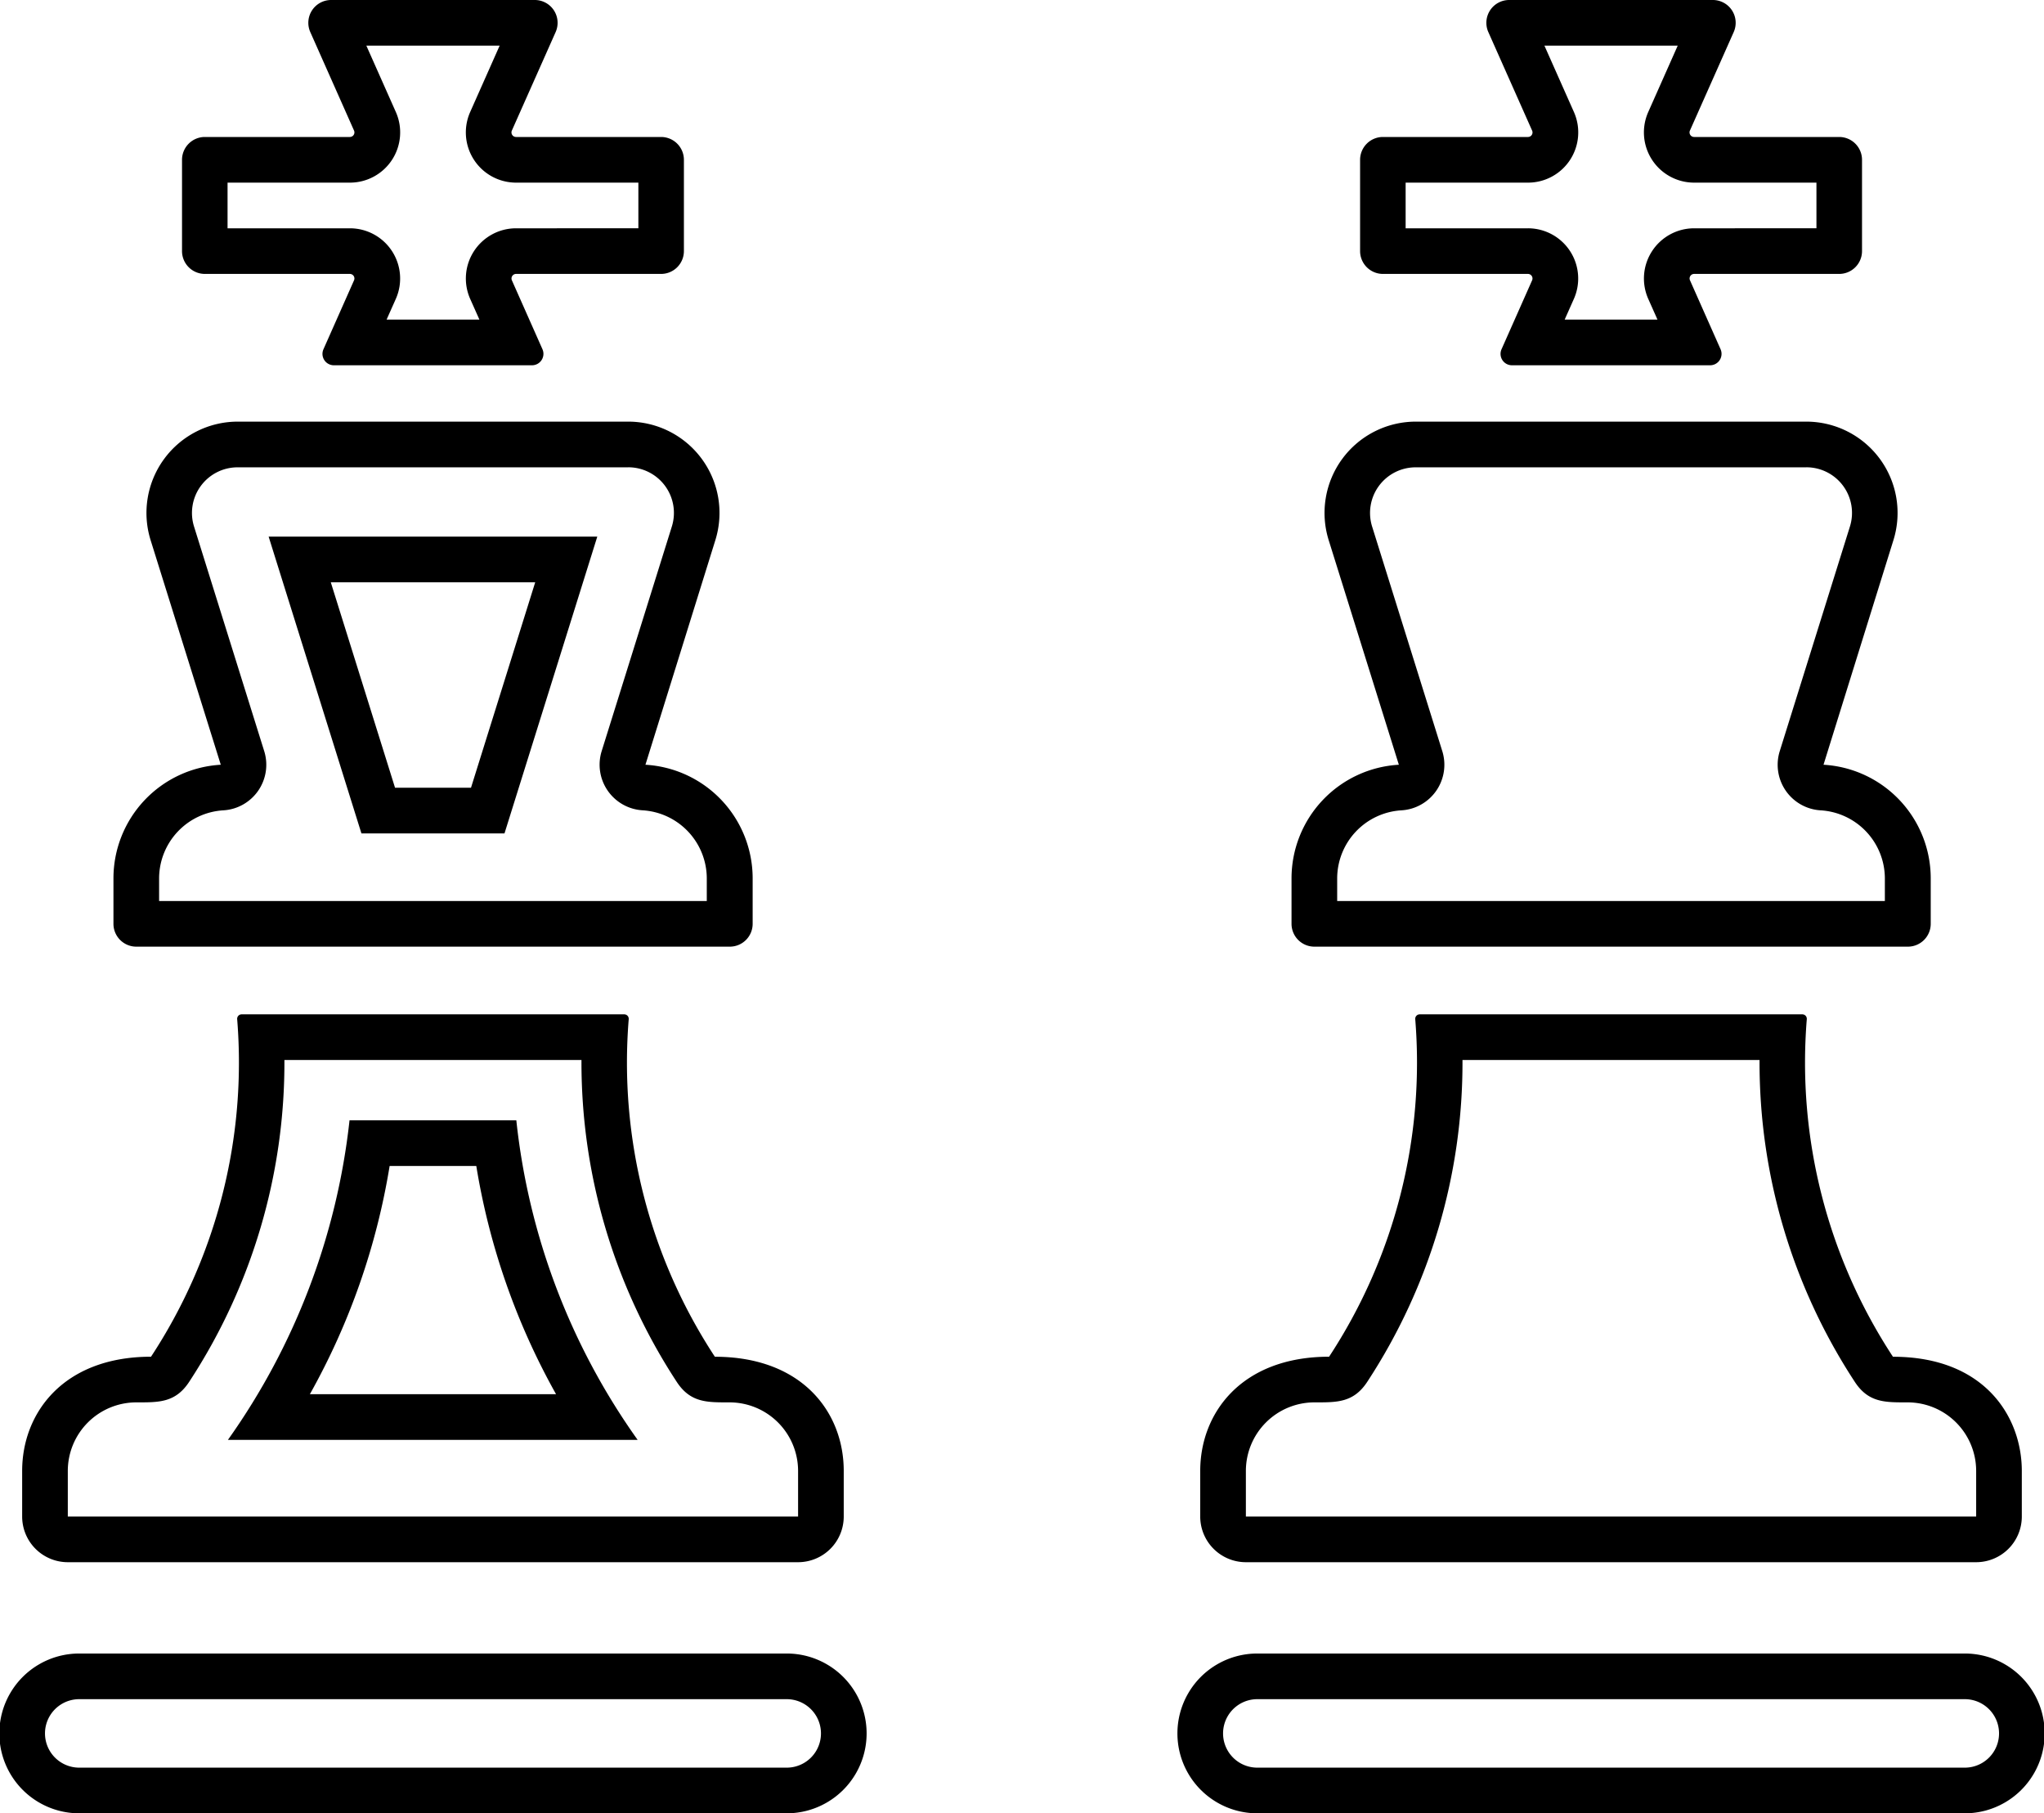
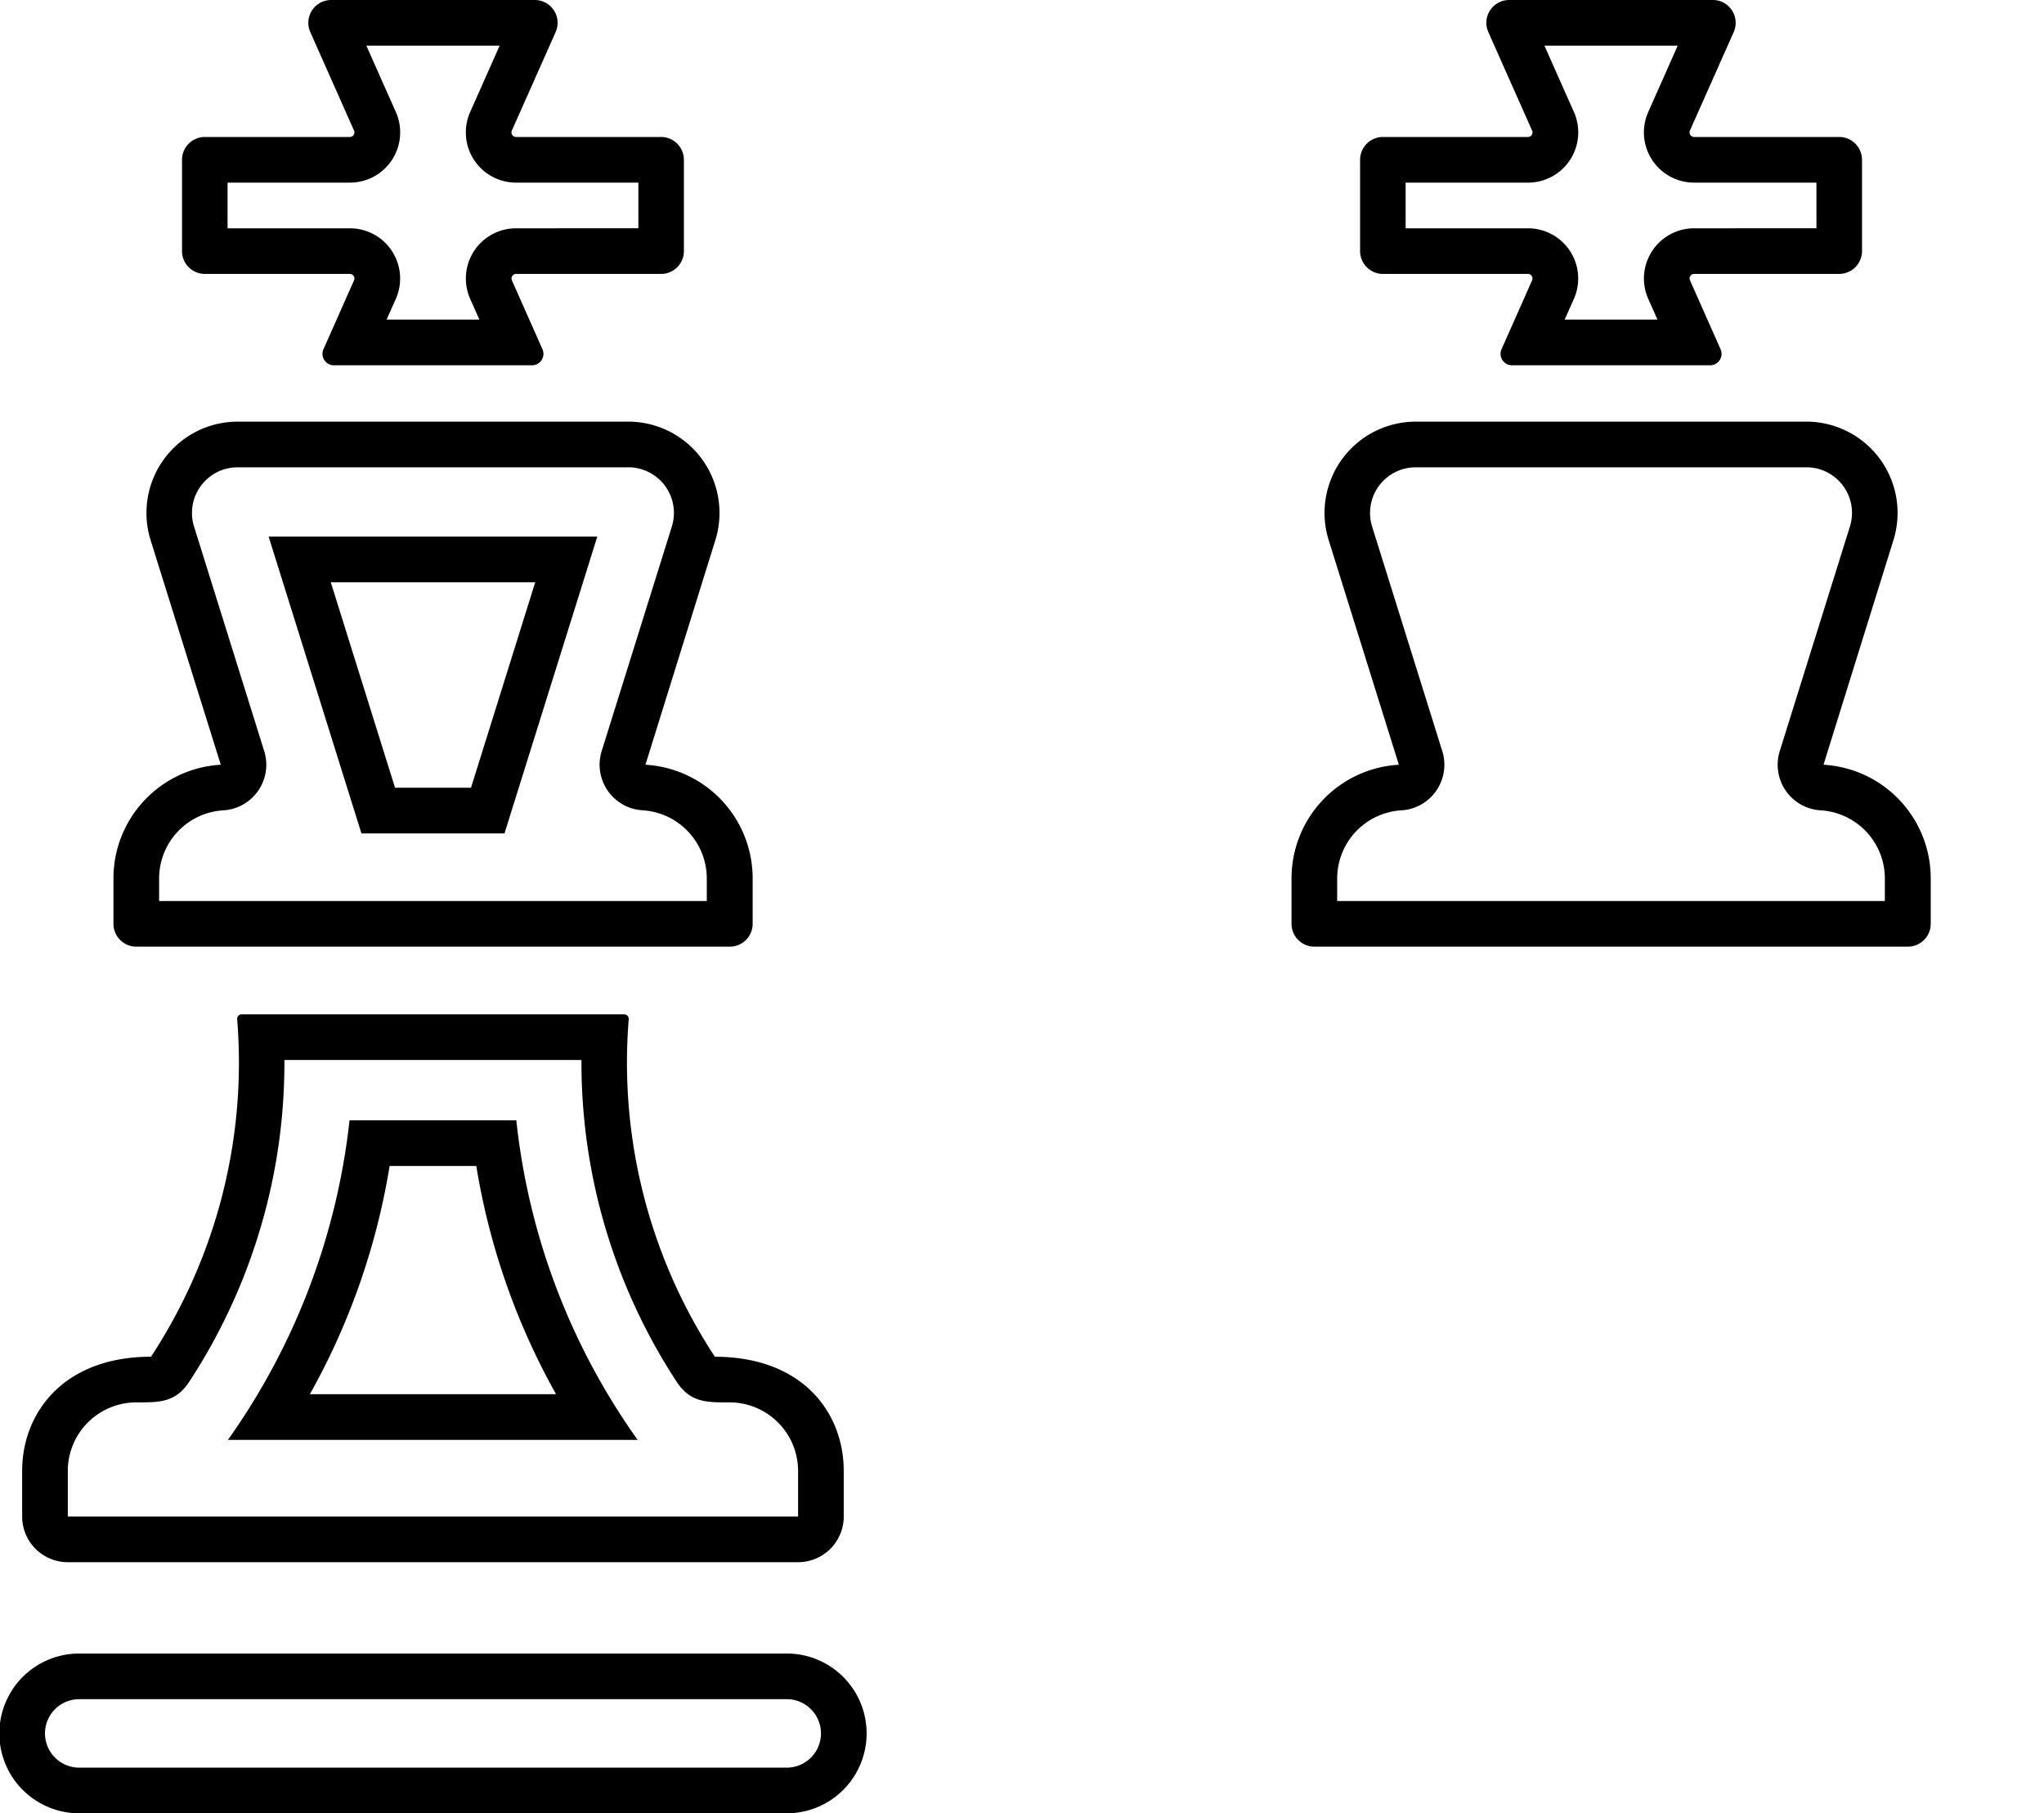
<svg xmlns="http://www.w3.org/2000/svg" width="56.373" height="50" viewBox="0 0 56.373 50">
  <g id="noun-competitor-1057488" transform="translate(-6.029 -11)">
    <path id="Path_1230" data-name="Path 1230" d="M27.727,83.259a.944.944,0,0,1,0,1.888H8.214a.944.944,0,0,1,0-1.888H27.727m0-1.259H8.214a2.2,2.2,0,0,0,0,4.406H27.727a2.2,2.2,0,0,0,0-4.406Z" transform="translate(0 -25.406)" />
-     <path id="Path_1231" data-name="Path 1231" d="M77.727,83.259a.944.944,0,0,1,0,1.888H58.214a.944.944,0,0,1,0-1.888H77.727m0-1.259H58.214a2.2,2.2,0,0,0,0,4.406H77.727a2.2,2.2,0,0,0,0-4.406Z" transform="translate(-17.509 -25.406)" />
    <path id="Path_1232" data-name="Path 1232" d="M25.2,30.259a1.258,1.258,0,0,1,1.2,1.634l-1.935,6.192a1.26,1.26,0,0,0,1.125,1.632,1.885,1.885,0,0,1,1.774,1.872v.629H12.259v-.629a1.884,1.884,0,0,1,1.774-1.871,1.259,1.259,0,0,0,1.125-1.632l-1.935-6.192a1.258,1.258,0,0,1,1.2-1.634H25.2M25.2,29H14.425a2.518,2.518,0,0,0-2.4,3.269l1.935,6.192A3.139,3.139,0,0,0,11,41.589v1.259a.63.63,0,0,0,.629.629H28a.63.63,0,0,0,.629-.629V41.589a3.138,3.138,0,0,0-2.957-3.128L27.6,32.269A2.518,2.518,0,0,0,25.2,29Z" transform="translate(-1.842 -6.374)" />
    <path id="Path_1233" data-name="Path 1233" d="M25.152,35.259l-1.771,5.665H21.286l-1.772-5.665h5.637M26.864,34H17.8l2.559,8.183h3.946L26.864,34Z" transform="translate(-4.362 -8.203)" />
    <path id="Path_1234" data-name="Path 1234" d="M22.763,12.259l-.813,1.83a1.385,1.385,0,0,0,1.266,1.947h3.373v1.259H23.216a1.385,1.385,0,0,0-1.265,1.948l.254.57h-2.56l.254-.57a1.385,1.385,0,0,0-1.265-1.948H15.259V16.036h3.373A1.385,1.385,0,0,0,19.9,14.088l-.813-1.829h3.678M23.732,11H18.116a.629.629,0,0,0-.575.885L18.747,14.6a.126.126,0,0,1-.115.177h-4a.63.63,0,0,0-.629.629v2.518a.63.63,0,0,0,.629.629h4a.126.126,0,0,1,.115.177l-.843,1.9a.314.314,0,0,0,.287.442h5.465a.315.315,0,0,0,.288-.442l-.843-1.9a.126.126,0,0,1,.115-.177h4a.63.63,0,0,0,.629-.629V15.406a.63.63,0,0,0-.629-.629h-4A.126.126,0,0,1,23.1,14.6l1.207-2.715A.629.629,0,0,0,23.732,11Z" transform="translate(-2.954)" />
    <path id="Path_1235" data-name="Path 1235" d="M22.426,55.259a16.051,16.051,0,0,0,2.619,8.863c.382.594.849.578,1.467.578A1.891,1.891,0,0,1,28.4,66.589v1.259H8.259V66.589A1.891,1.891,0,0,1,10.147,64.7c.618,0,1.085.015,1.467-.578a16.046,16.046,0,0,0,2.619-8.863h8.193M23.607,54H13.053a.124.124,0,0,0-.123.133,14.774,14.774,0,0,1-2.376,9.308C8.13,63.442,7,65,7,66.589v1.259a1.259,1.259,0,0,0,1.259,1.259H28.4a1.259,1.259,0,0,0,1.259-1.259V66.589c0-1.613-1.144-3.147-3.554-3.147a14.773,14.773,0,0,1-2.376-9.308A.124.124,0,0,0,23.607,54Z" transform="translate(-0.36 -15.031)" />
    <path id="Path_1236" data-name="Path 1236" d="M22.867,60.259a19.171,19.171,0,0,0,2.2,6.294H18.277a19.158,19.158,0,0,0,2.2-6.294h2.387M23.971,59h-4.6a18.725,18.725,0,0,1-3.354,8.812h11.3A18.56,18.56,0,0,1,23.971,59Z" transform="translate(-3.702 -17.109)" />
    <path id="Path_1237" data-name="Path 1237" d="M75.2,30.259a1.258,1.258,0,0,1,1.2,1.635l-1.935,6.192a1.259,1.259,0,0,0,1.125,1.632,1.884,1.884,0,0,1,1.774,1.871v.629H62.259v-.629a1.884,1.884,0,0,1,1.774-1.871,1.259,1.259,0,0,0,1.125-1.632l-1.935-6.192a1.258,1.258,0,0,1,1.2-1.634H75.2M75.2,29H64.425a2.518,2.518,0,0,0-2.4,3.269l1.935,6.192A3.139,3.139,0,0,0,61,41.589v1.259a.63.63,0,0,0,.629.629H78a.63.63,0,0,0,.629-.629V41.589a3.138,3.138,0,0,0-2.957-3.128L77.6,32.269A2.518,2.518,0,0,0,75.2,29Z" transform="translate(-19.351 -6.374)" />
    <path id="Path_1238" data-name="Path 1238" d="M72.763,12.259l-.813,1.83a1.385,1.385,0,0,0,1.266,1.947h3.373v1.259H73.216a1.385,1.385,0,0,0-1.265,1.948l.254.57h-2.56l.254-.571a1.385,1.385,0,0,0-1.266-1.947H65.259V16.036h3.373A1.385,1.385,0,0,0,69.9,14.088l-.813-1.829h3.678M73.732,11H68.115a.629.629,0,0,0-.575.885L68.747,14.6a.125.125,0,0,1-.115.177h-4a.63.63,0,0,0-.629.629v2.518a.63.63,0,0,0,.629.629h4a.126.126,0,0,1,.115.177l-.843,1.9a.314.314,0,0,0,.287.442h5.466a.315.315,0,0,0,.288-.442l-.843-1.9a.125.125,0,0,1,.115-.177h4a.63.63,0,0,0,.629-.629V15.406a.63.63,0,0,0-.629-.629h-4A.126.126,0,0,1,73.1,14.6l1.207-2.715A.629.629,0,0,0,73.732,11Z" transform="translate(-20.463)" />
-     <path id="Path_1239" data-name="Path 1239" d="M72.426,55.259a16.051,16.051,0,0,0,2.619,8.863c.382.594.849.578,1.467.578A1.891,1.891,0,0,1,78.4,66.589v1.259H58.259V66.589A1.891,1.891,0,0,1,60.147,64.7c.618,0,1.085.015,1.467-.578a16.046,16.046,0,0,0,2.619-8.863h8.193M73.607,54H63.053a.124.124,0,0,0-.123.133,14.774,14.774,0,0,1-2.376,9.308C58.13,63.442,57,65,57,66.589v1.259a1.259,1.259,0,0,0,1.259,1.259H78.4a1.259,1.259,0,0,0,1.259-1.259V66.589c0-1.481-1.016-3.147-3.554-3.147a14.773,14.773,0,0,1-2.376-9.308A.124.124,0,0,0,73.607,54Z" transform="translate(-17.869 -15.031)" />
  </g>
</svg>